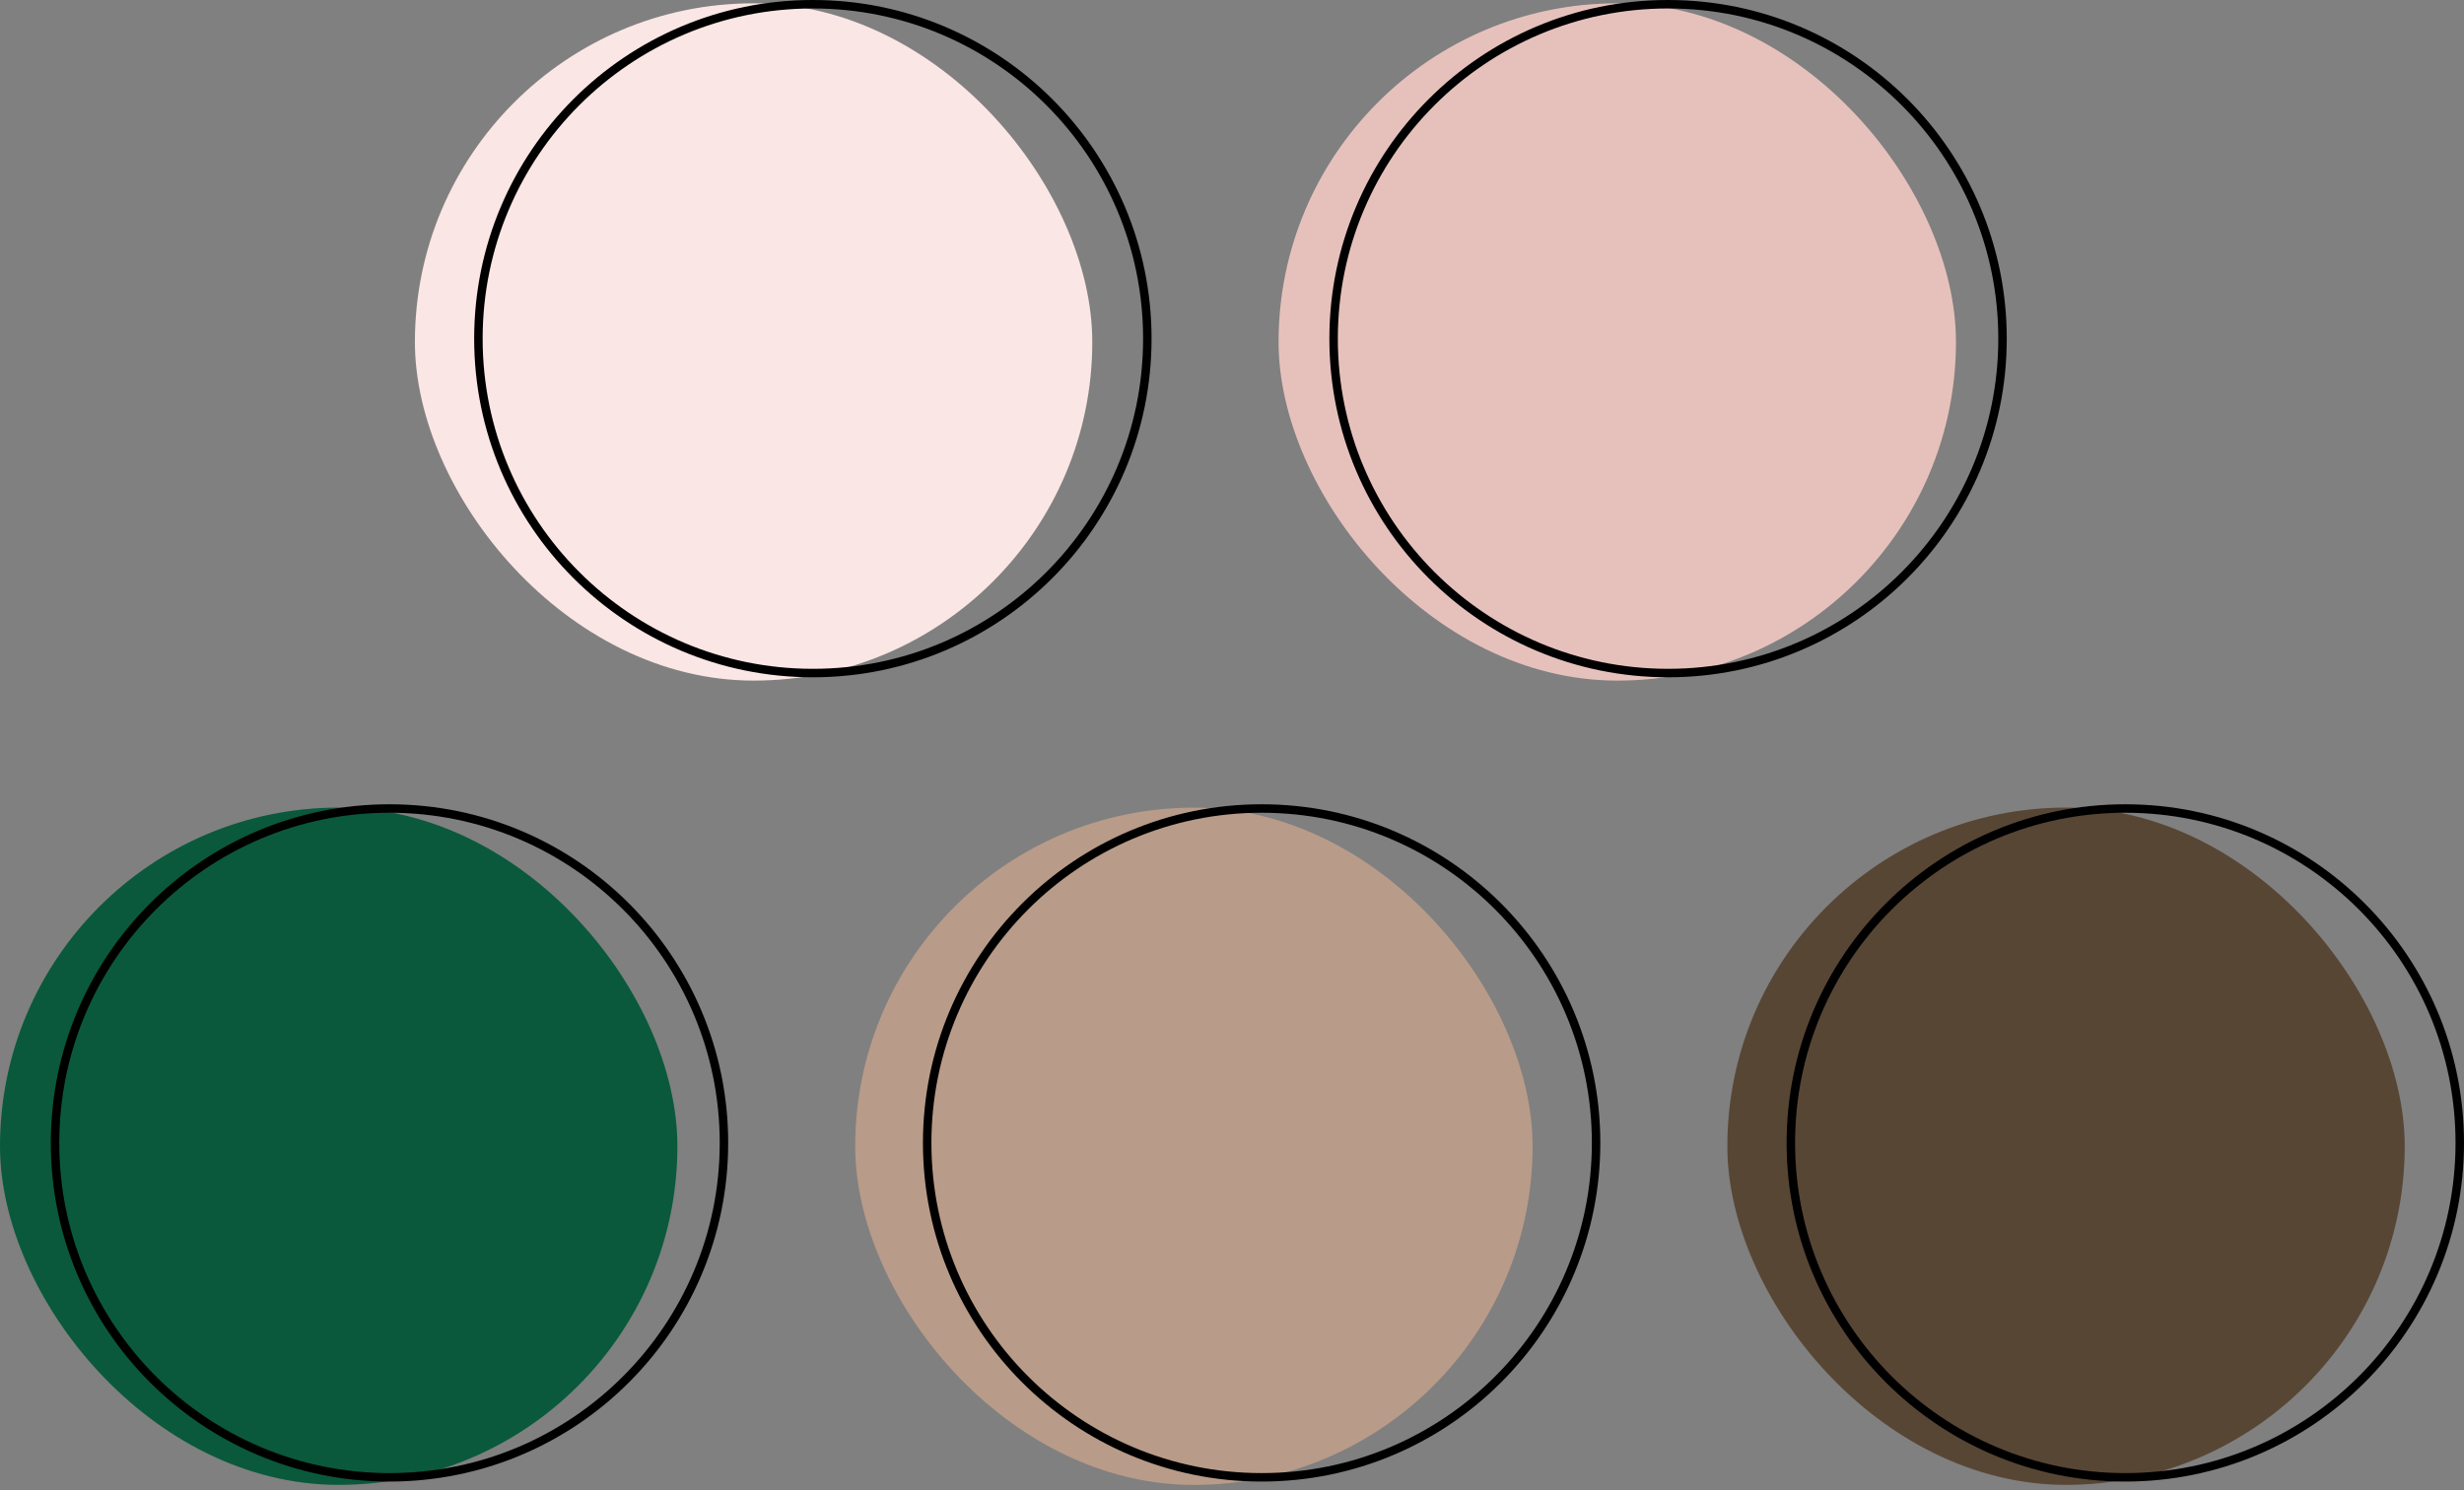
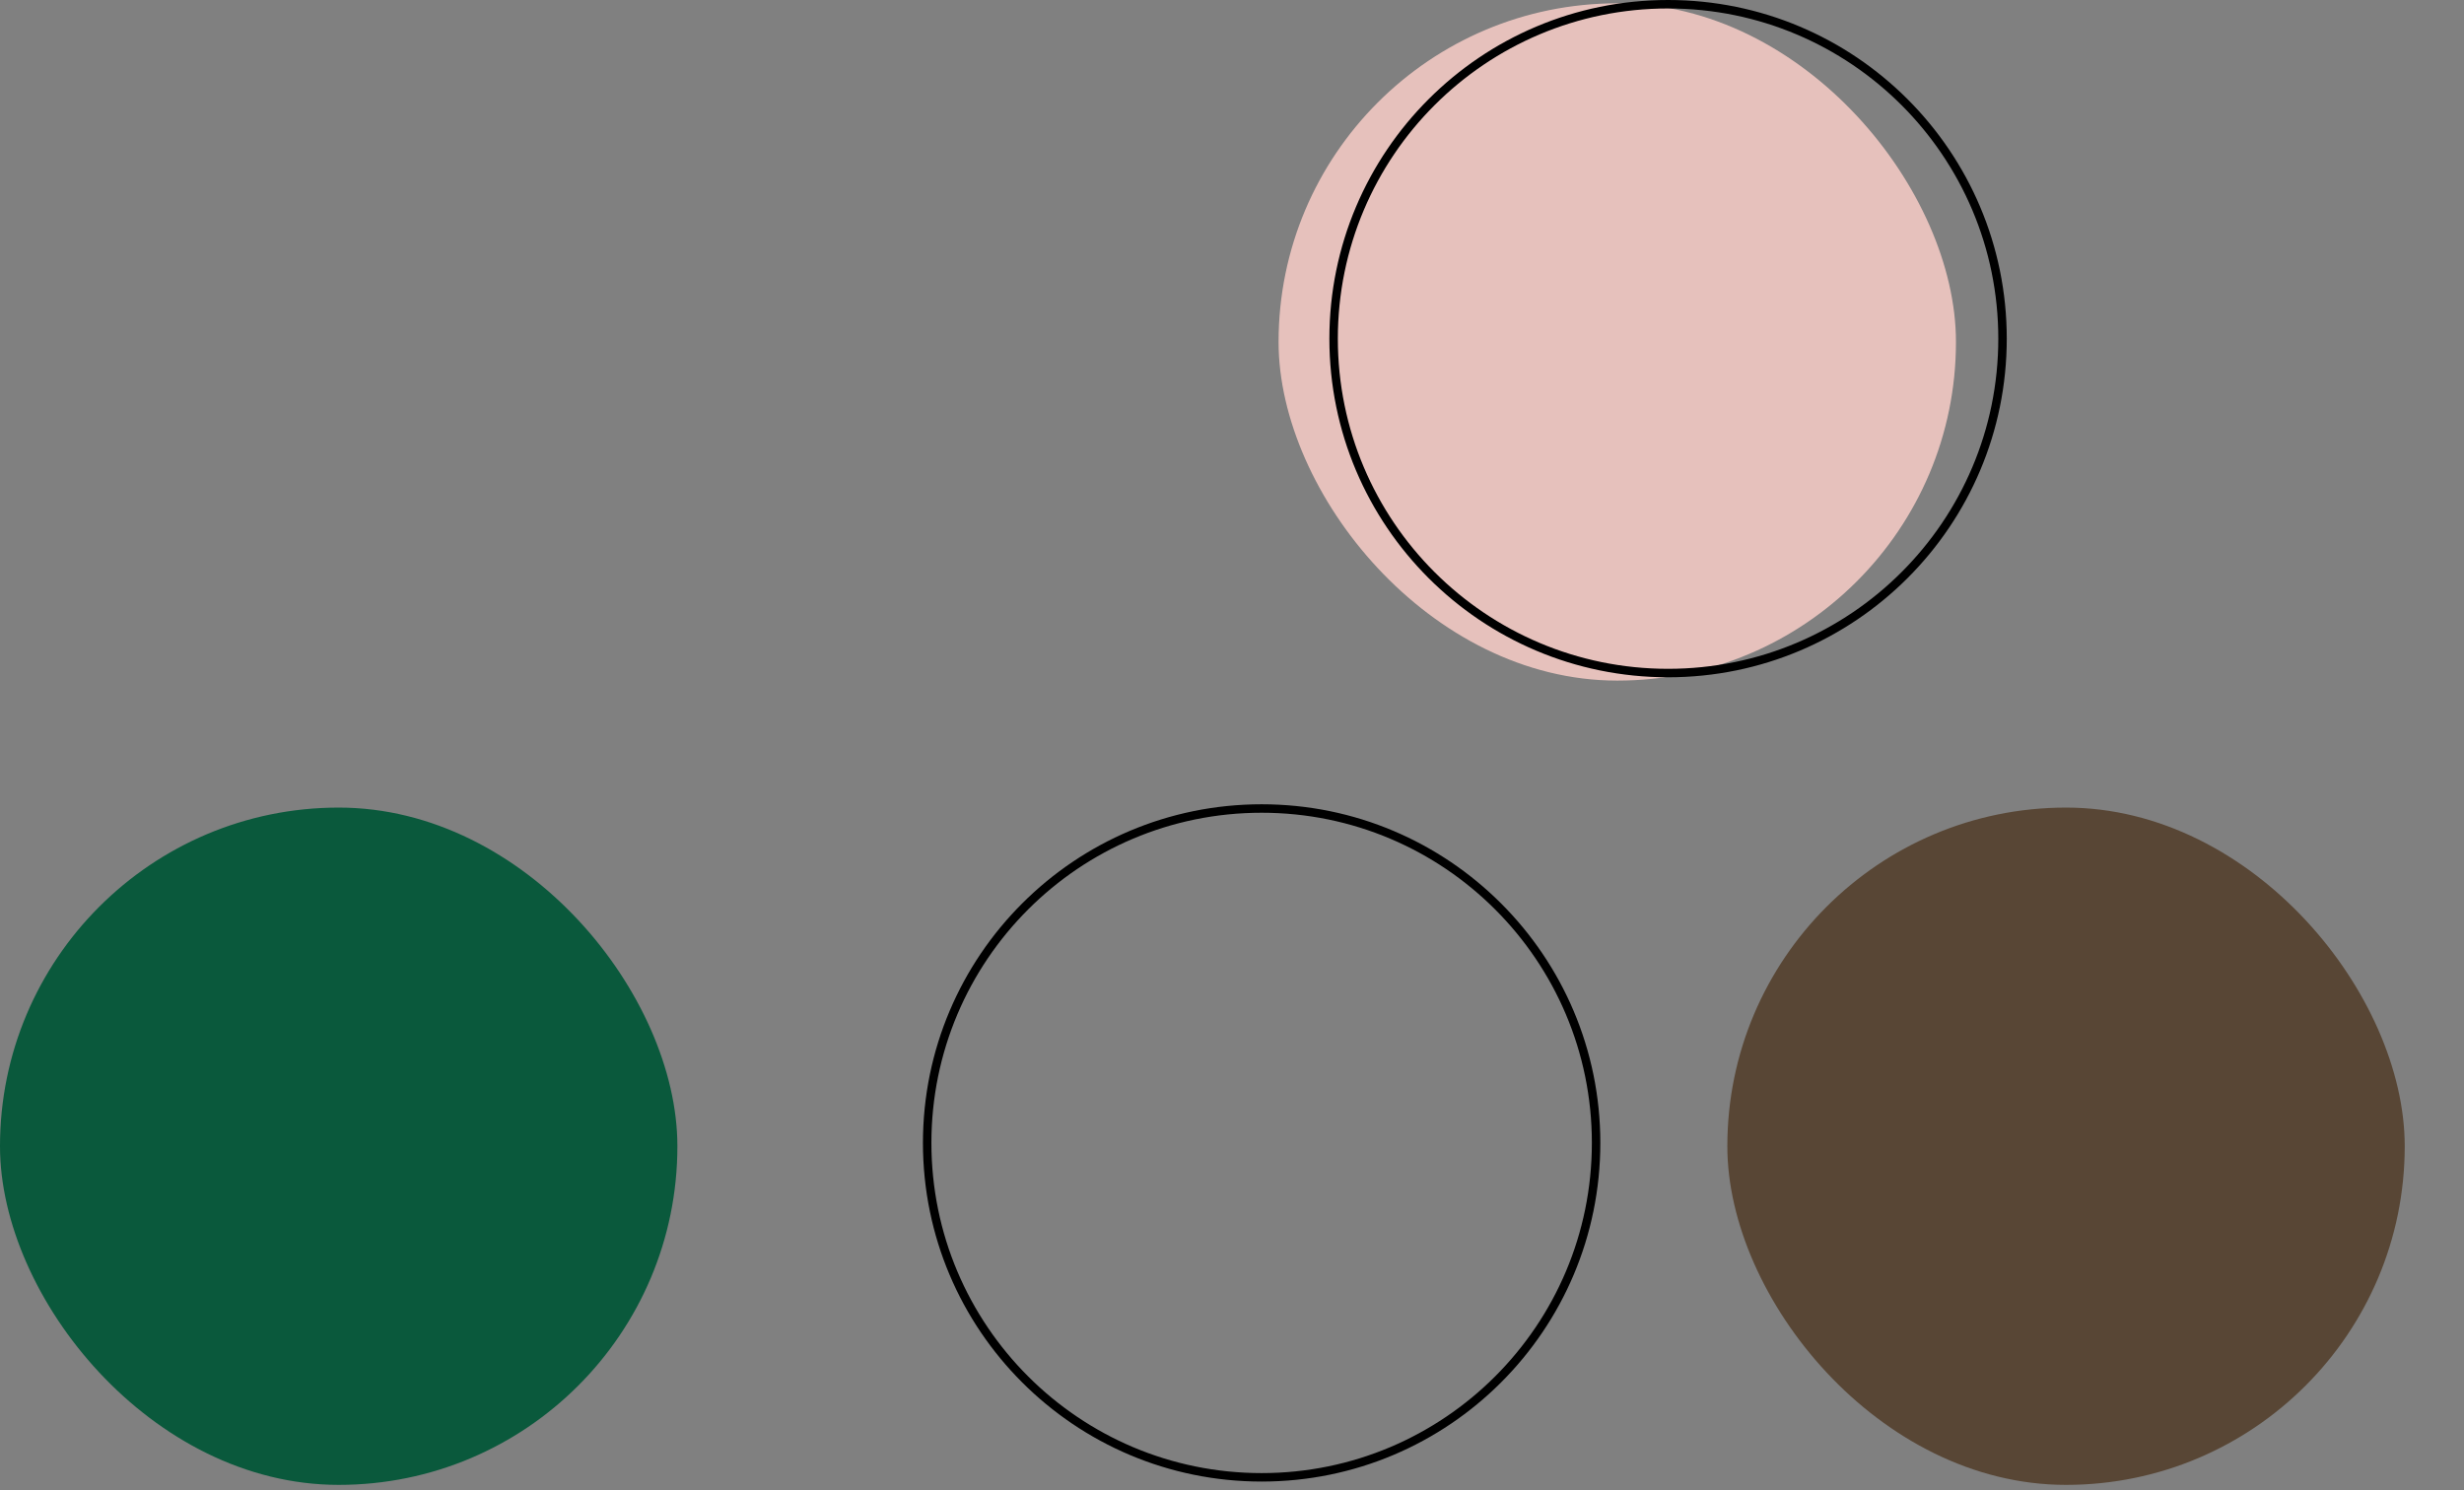
<svg xmlns="http://www.w3.org/2000/svg" width="291" height="176" viewBox="0 0 291 176" fill="none">
  <rect x="0" y="0" width="291" height="176" fill="#808080" stroke="none" />
  <rect y="95.391" width="80" height="80" rx="40" fill="#0A593C" />
-   <circle cx="46" cy="135" r="39.5" stroke="black" />
-   <rect x="101" y="95.398" width="80" height="80" rx="40" fill="#B89B89" />
  <circle cx="149" cy="135" r="39.5" stroke="black" />
  <rect x="204" y="95.391" width="80" height="80" rx="40" fill="#584635" />
-   <circle cx="251" cy="135" r="39.5" stroke="black" />
-   <rect x="49" y="0.391" width="80" height="80" rx="40" fill="#FAE6E4" />
-   <circle cx="96" cy="40" r="39.5" stroke="black" />
  <rect x="151" y="0.391" width="80" height="80" rx="40" fill="#E6C1BC" />
  <circle cx="197" cy="40" r="39.5" stroke="black" />
</svg>